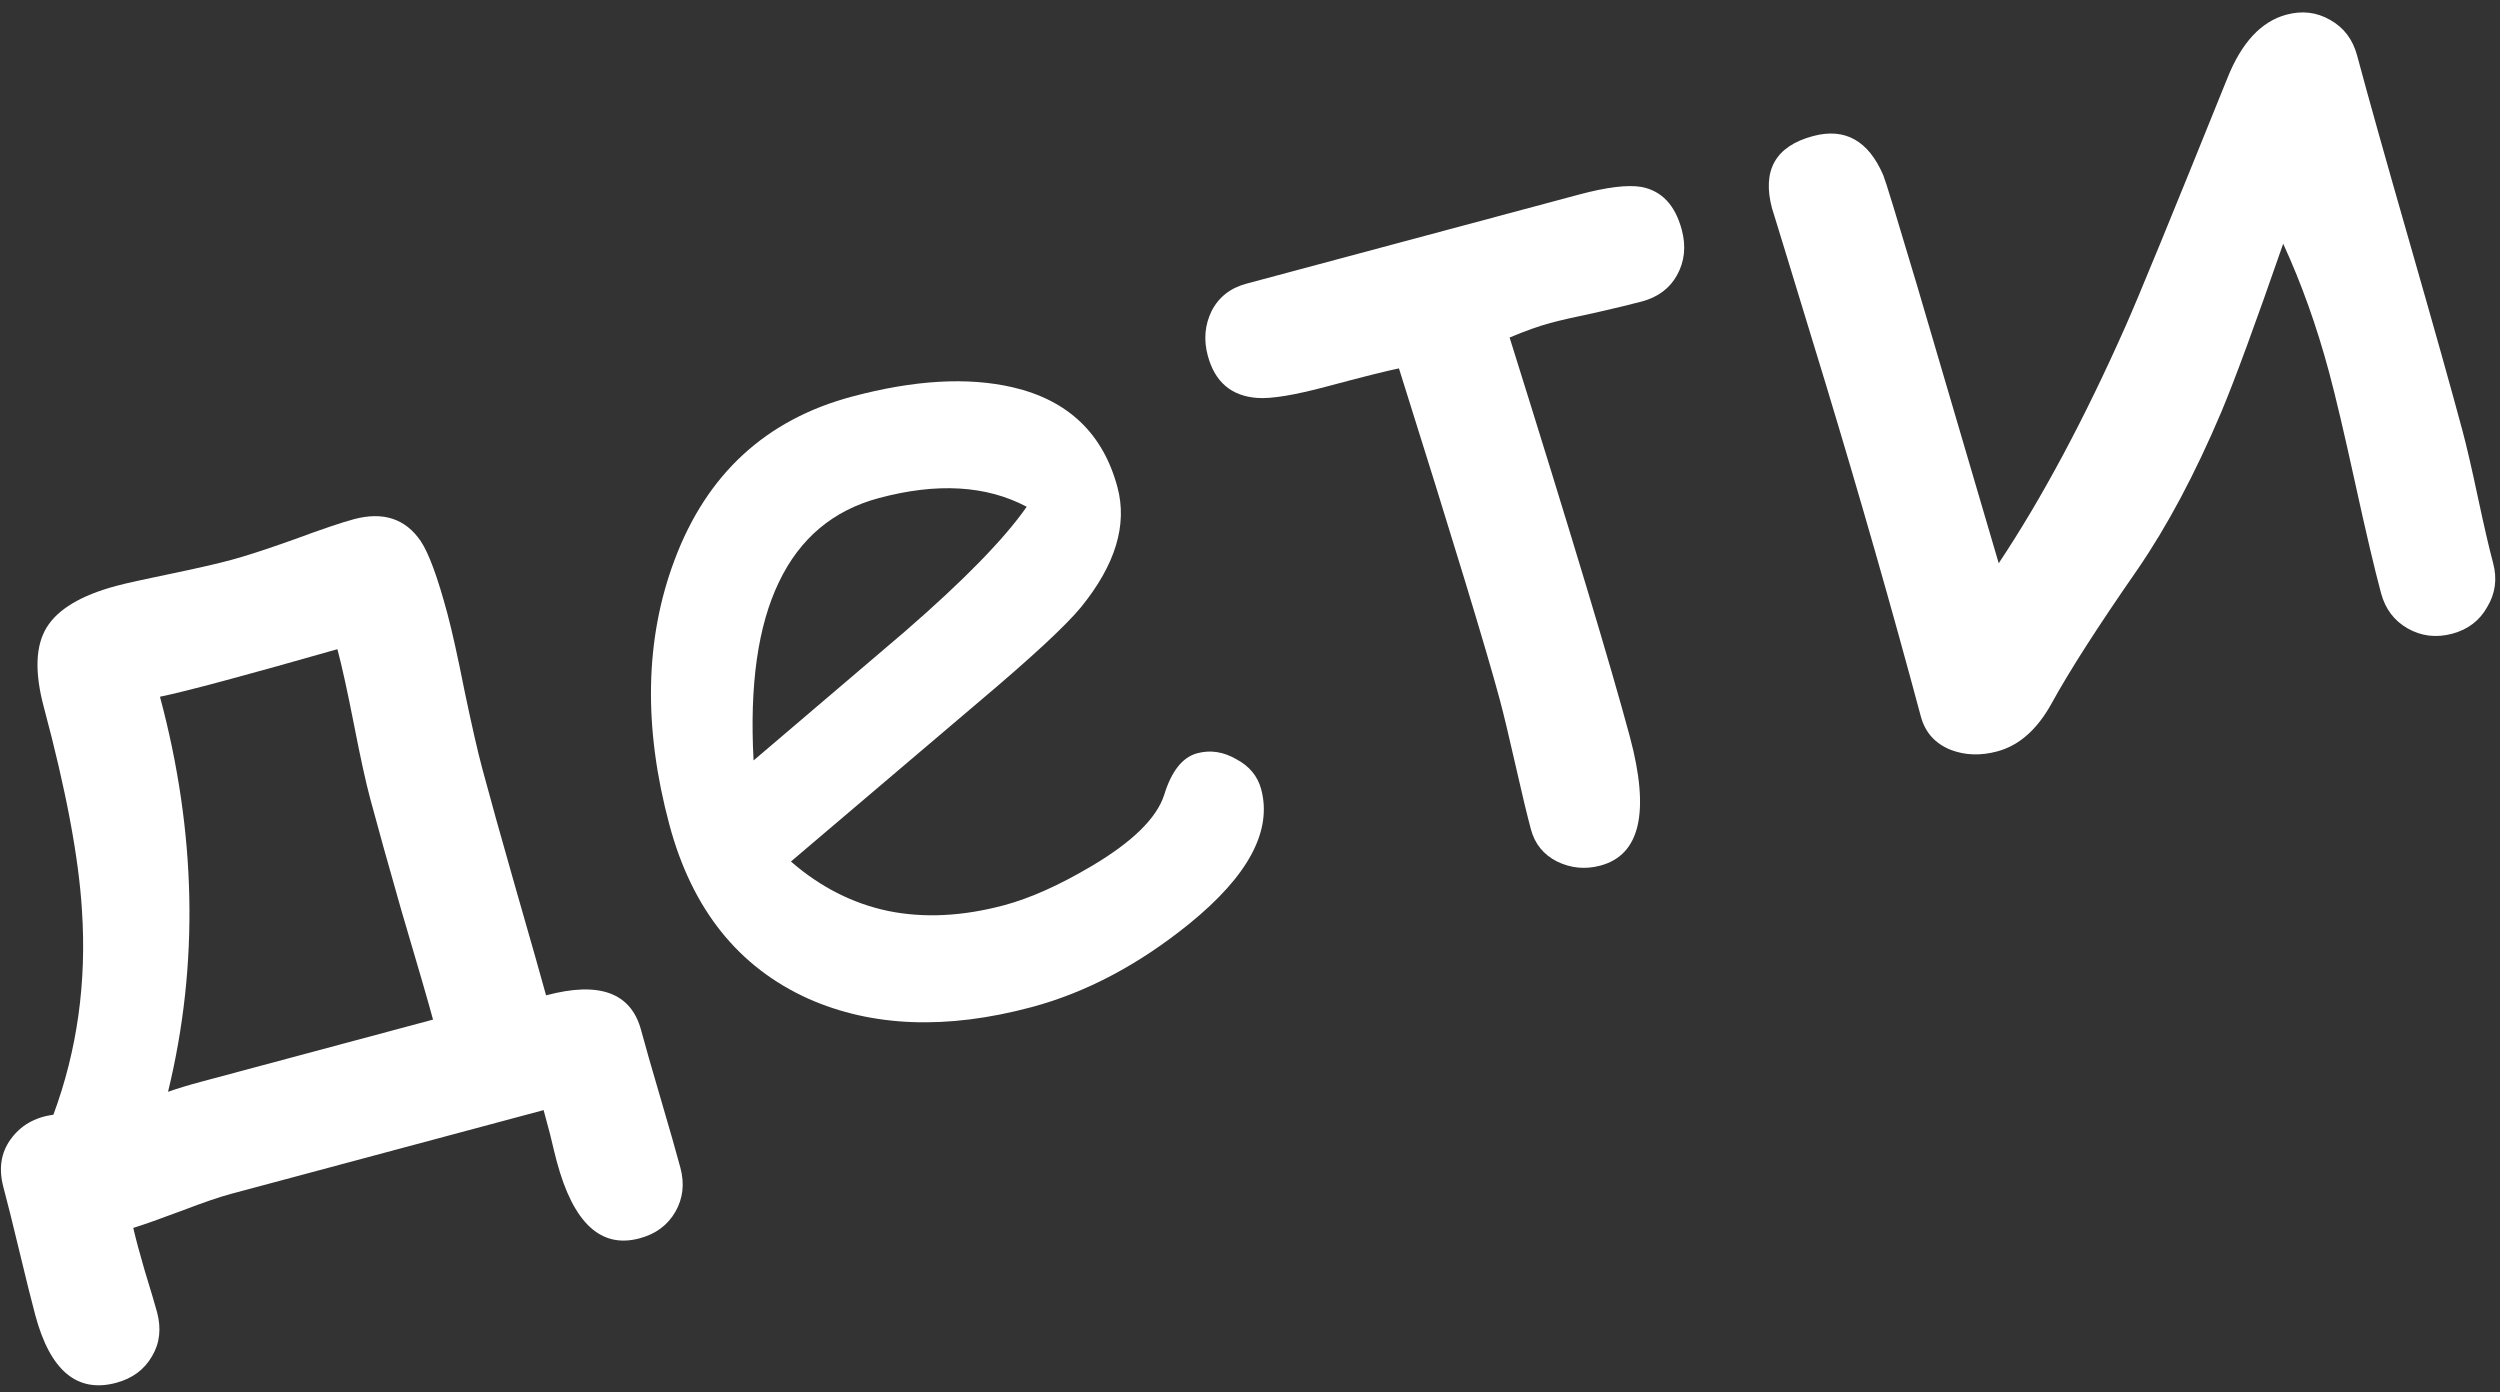
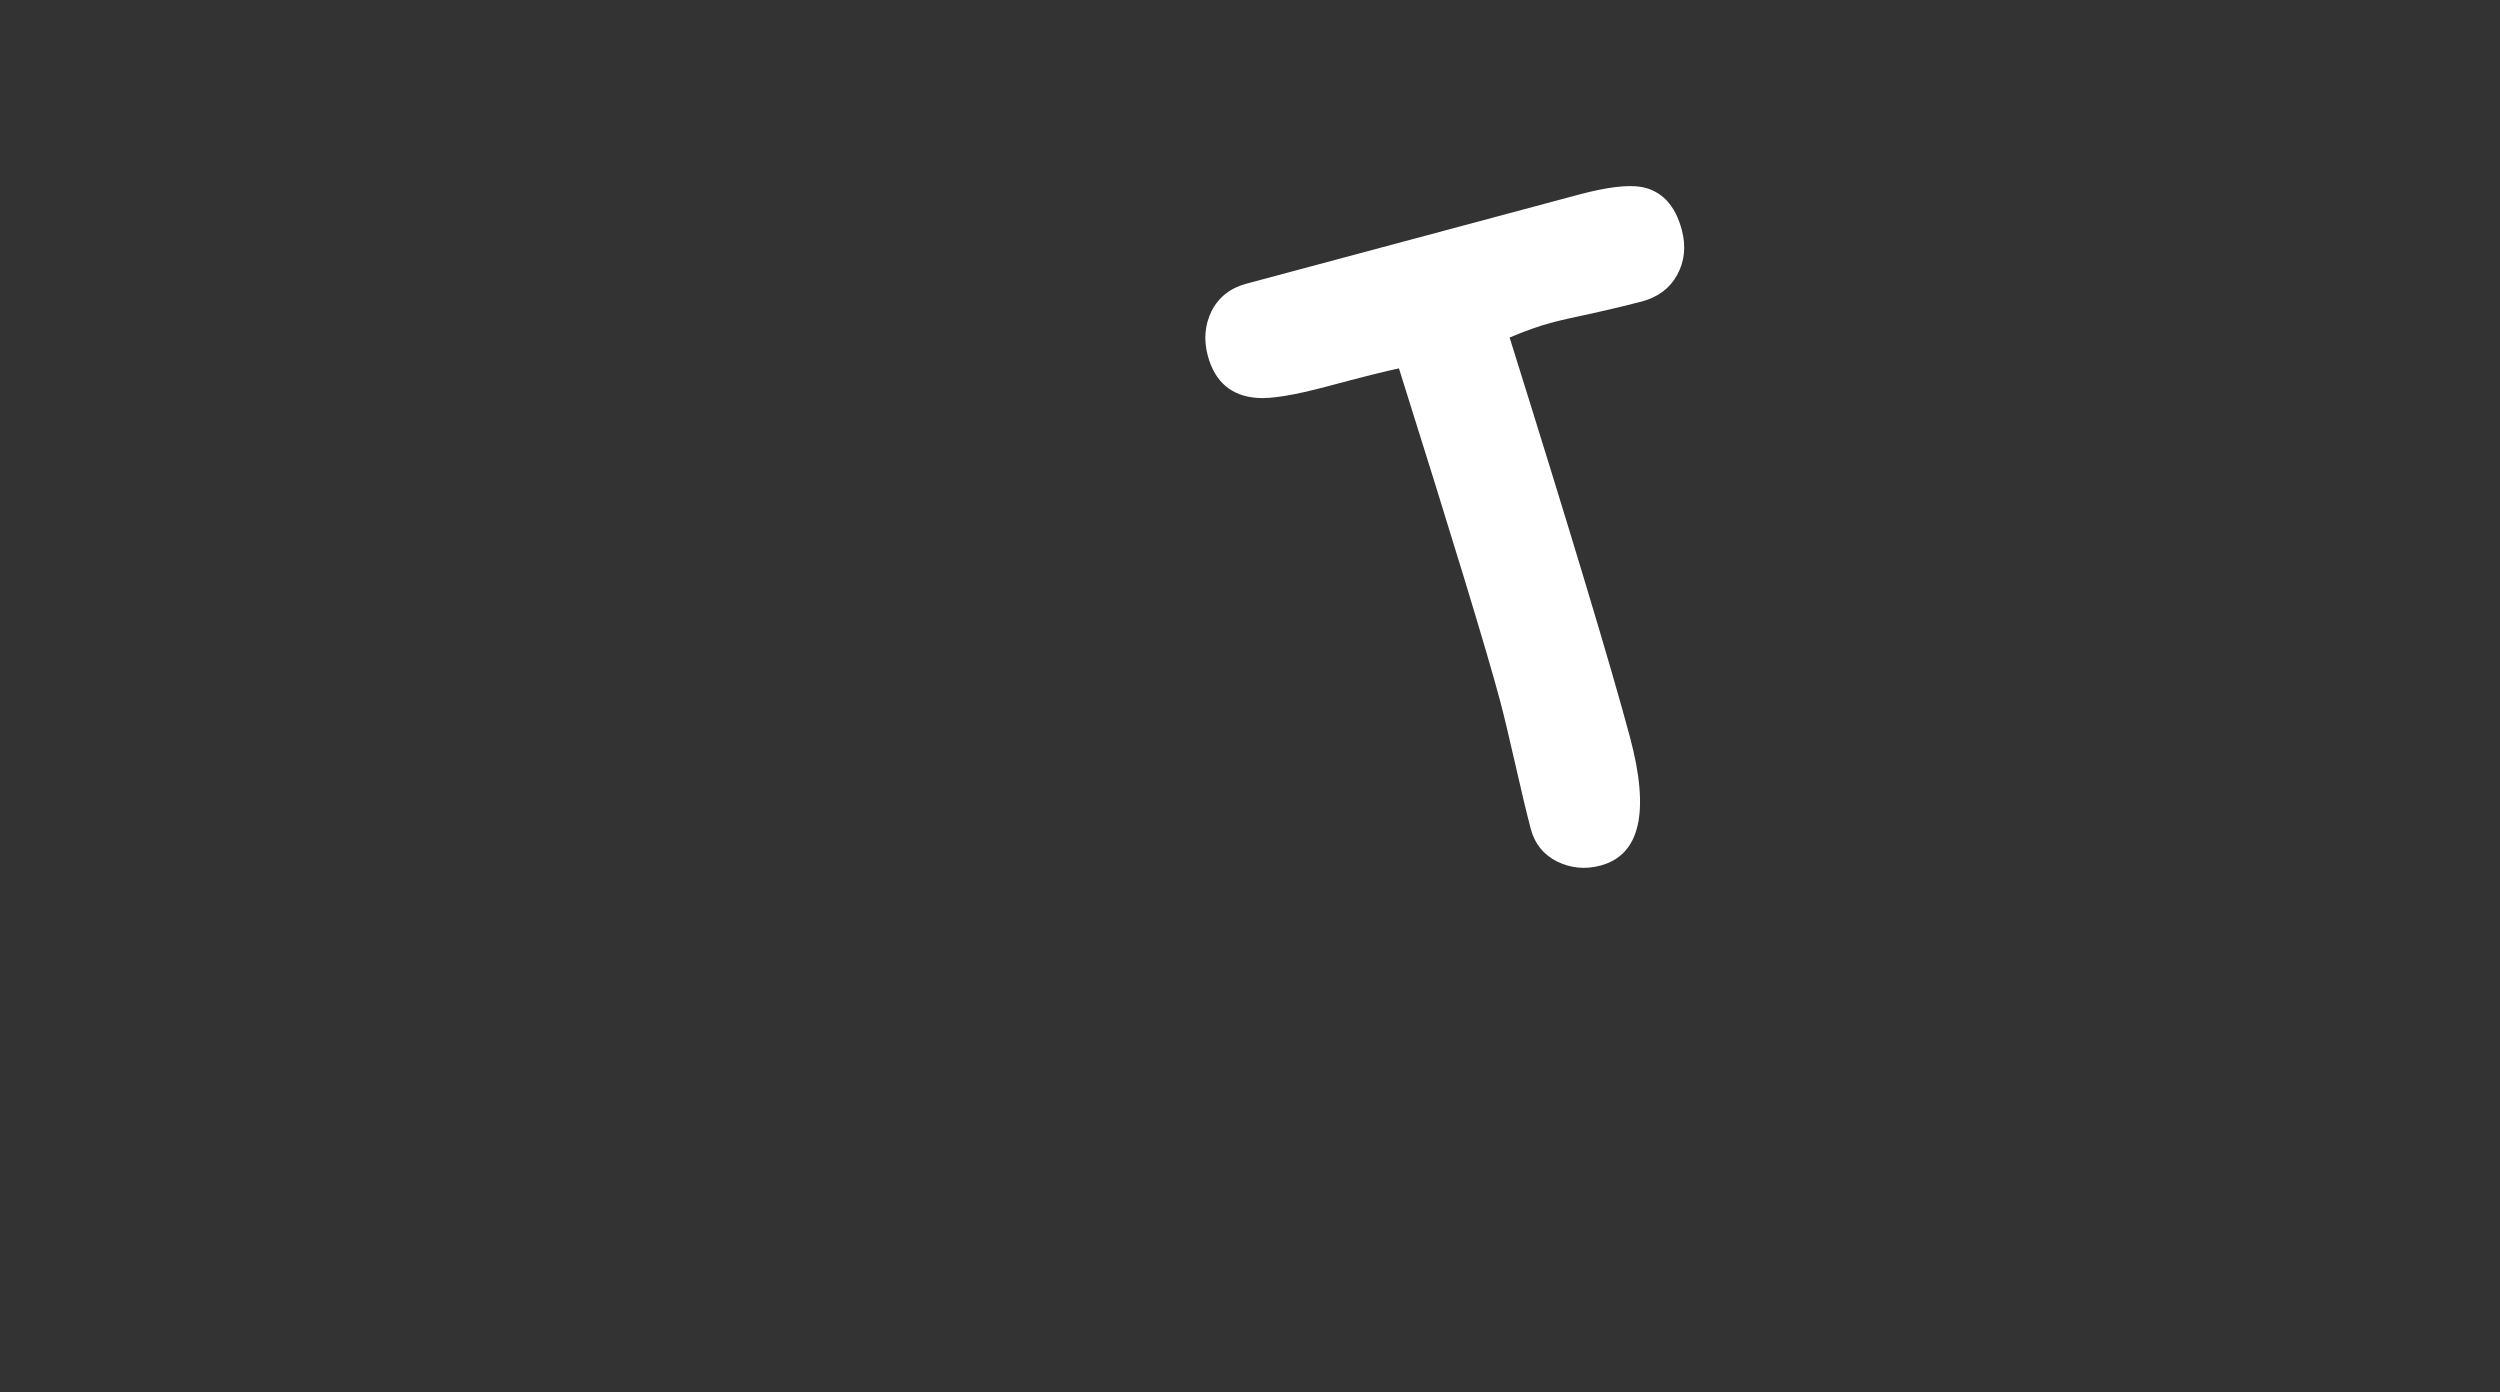
<svg xmlns="http://www.w3.org/2000/svg" width="176" height="98" viewBox="0 0 176 98" fill="none">
  <rect x="0" y="0" width="176" height="98" fill="#333333" stroke="none" />
-   <path d="M47.898 82.203C48.203 83.339 48.084 84.377 47.542 85.316C47 86.254 46.161 86.876 45.024 87.18C42.301 87.91 40.359 86.107 39.197 81.771C39.098 81.401 38.941 80.763 38.727 79.857C38.522 79.091 38.369 78.522 38.27 78.152L16.262 84.049C15.443 84.269 14.301 84.66 12.836 85.222C11.24 85.82 10.088 86.228 9.381 86.445C9.56 87.219 9.826 88.21 10.178 89.419C10.635 90.912 10.927 91.896 11.055 92.372C11.366 93.535 11.248 94.573 10.699 95.485C10.157 96.424 9.317 97.045 8.181 97.35C5.431 98.087 3.532 96.499 2.484 92.586C2.215 91.582 1.841 90.081 1.363 88.084C0.884 86.087 0.511 84.586 0.241 83.582C-0.106 82.286 0.061 81.165 0.742 80.217C1.443 79.236 2.449 78.655 3.76 78.474C5.437 73.944 6.106 69.147 5.769 64.08C5.547 60.399 4.654 55.638 3.089 49.795C2.43 47.337 2.495 45.464 3.283 44.176C4.071 42.888 5.708 41.911 8.193 41.245C8.854 41.068 10.097 40.791 11.923 40.415C13.776 40.032 15.23 39.699 16.288 39.416C17.293 39.147 18.765 38.667 20.705 37.977C22.638 37.261 24.041 36.786 24.913 36.552C26.976 36 28.544 36.514 29.62 38.096C30.185 38.937 30.811 40.639 31.498 43.203C31.824 44.419 32.23 46.251 32.716 48.699C33.221 51.114 33.633 52.916 33.952 54.106C34.505 56.168 35.246 58.831 36.178 62.095C37.44 66.488 38.195 69.148 38.443 70.073C42.197 69.067 44.428 69.886 45.136 72.53C45.427 73.614 45.885 75.219 46.512 77.346C47.146 79.5 47.608 81.119 47.898 82.203ZM23.753 45.703C17.172 47.58 13.008 48.696 11.262 49.05C13.826 58.62 14.015 67.892 11.829 76.864C12.476 76.634 13.249 76.399 14.148 76.158L30.485 71.78C30.181 70.644 29.43 68.054 28.233 64.011C27.316 60.8 26.592 58.203 26.061 56.22C25.756 55.084 25.375 53.344 24.918 51.002C24.453 48.633 24.065 46.867 23.753 45.703Z" fill="white" />
-   <path d="M72.624 70.902C66.649 72.503 61.411 72.306 56.91 70.31C51.979 68.089 48.717 64.005 47.124 58.057C45.282 51.183 45.403 44.974 47.487 39.429C49.749 33.383 53.907 29.548 59.961 27.926C64.349 26.75 68.13 26.531 71.302 27.267C75.201 28.178 77.657 30.523 78.67 34.303C79.378 36.947 78.529 39.753 76.123 42.721C75.056 44.027 72.651 46.258 68.906 49.415L55.681 60.651C57.75 62.449 60.03 63.609 62.522 64.131C65.04 64.647 67.766 64.511 70.701 63.725C72.525 63.236 74.574 62.319 76.848 60.972C79.734 59.264 81.439 57.589 81.962 55.947C82.478 54.279 83.252 53.306 84.283 53.03C85.208 52.782 86.123 52.919 87.028 53.442C87.953 53.931 88.539 54.638 88.787 55.563C89.573 58.498 87.883 61.657 83.718 65.039C80.155 67.921 76.457 69.875 72.624 70.902ZM61.873 35.064C58.648 35.928 56.301 37.903 54.833 40.988C53.358 44.047 52.764 48.229 53.052 53.536L63.675 44.484C67.837 40.876 70.705 37.94 72.28 35.676C69.44 34.17 65.971 33.966 61.873 35.064Z" fill="white" />
  <path d="M118.397 16.178C118.709 17.342 118.597 18.406 118.063 19.371C117.547 20.302 116.721 20.92 115.584 21.225C114.871 21.416 113.793 21.676 112.351 22.006C110.929 22.302 109.861 22.546 109.147 22.737C108.354 22.95 107.397 23.291 106.276 23.761C110.591 37.537 113.414 46.91 114.746 51.88C116.162 57.168 115.47 60.187 112.667 60.938C111.61 61.221 110.593 61.125 109.615 60.65C108.665 60.168 108.051 59.412 107.775 58.381C107.506 57.376 107.142 55.859 106.682 53.828C106.223 51.798 105.859 50.281 105.59 49.276C104.655 45.786 102.287 38.006 98.486 25.934C97.599 26.115 95.913 26.538 93.428 27.204C91.128 27.82 89.486 28.09 88.503 28.014C86.681 27.878 85.523 26.886 85.027 25.035C84.729 23.925 84.818 22.881 85.293 21.904C85.794 20.919 86.613 20.275 87.75 19.97L111.146 13.701C113.102 13.177 114.57 12.996 115.548 13.159C116.98 13.427 117.93 14.434 118.397 16.178Z" fill="white" />
-   <path d="M173.366 30.35C173.643 31.381 174.001 32.929 174.44 34.993C174.88 37.057 175.238 38.604 175.514 39.635C175.812 40.745 175.676 41.773 175.108 42.719C174.573 43.684 173.751 44.315 172.64 44.613C171.504 44.917 170.449 44.789 169.477 44.228C168.538 43.686 167.92 42.86 167.623 41.75C167.163 40.031 166.555 37.446 165.8 33.993C165.044 30.54 164.437 27.955 163.976 26.236C163.105 22.985 162.025 19.959 160.736 17.159C158.786 22.782 157.336 26.726 156.385 28.993C154.546 33.339 152.576 37.04 150.477 40.096C147.696 44.1 145.678 47.247 144.422 49.539C143.41 51.368 142.138 52.488 140.605 52.899C139.441 53.211 138.355 53.176 137.346 52.795C136.237 52.355 135.53 51.567 135.225 50.431C133.207 42.896 130.971 35.08 128.517 26.982C125.953 18.574 124.699 14.476 124.755 14.687C124.033 11.991 124.994 10.288 127.637 9.58C129.884 8.978 131.533 9.896 132.583 12.335C132.742 12.717 133.532 15.296 134.954 20.072L140.71 39.653C143.76 35.067 146.734 29.511 149.631 22.982C150.533 20.956 152.925 15.13 156.806 5.504C157.806 2.998 159.192 1.507 160.963 1.033C162.073 0.735 163.098 0.857 164.036 1.399C165.001 1.934 165.636 2.77 165.941 3.907C166.727 6.841 167.966 11.255 169.659 17.148C171.344 23.015 172.58 27.416 173.366 30.35Z" fill="white" />
</svg>